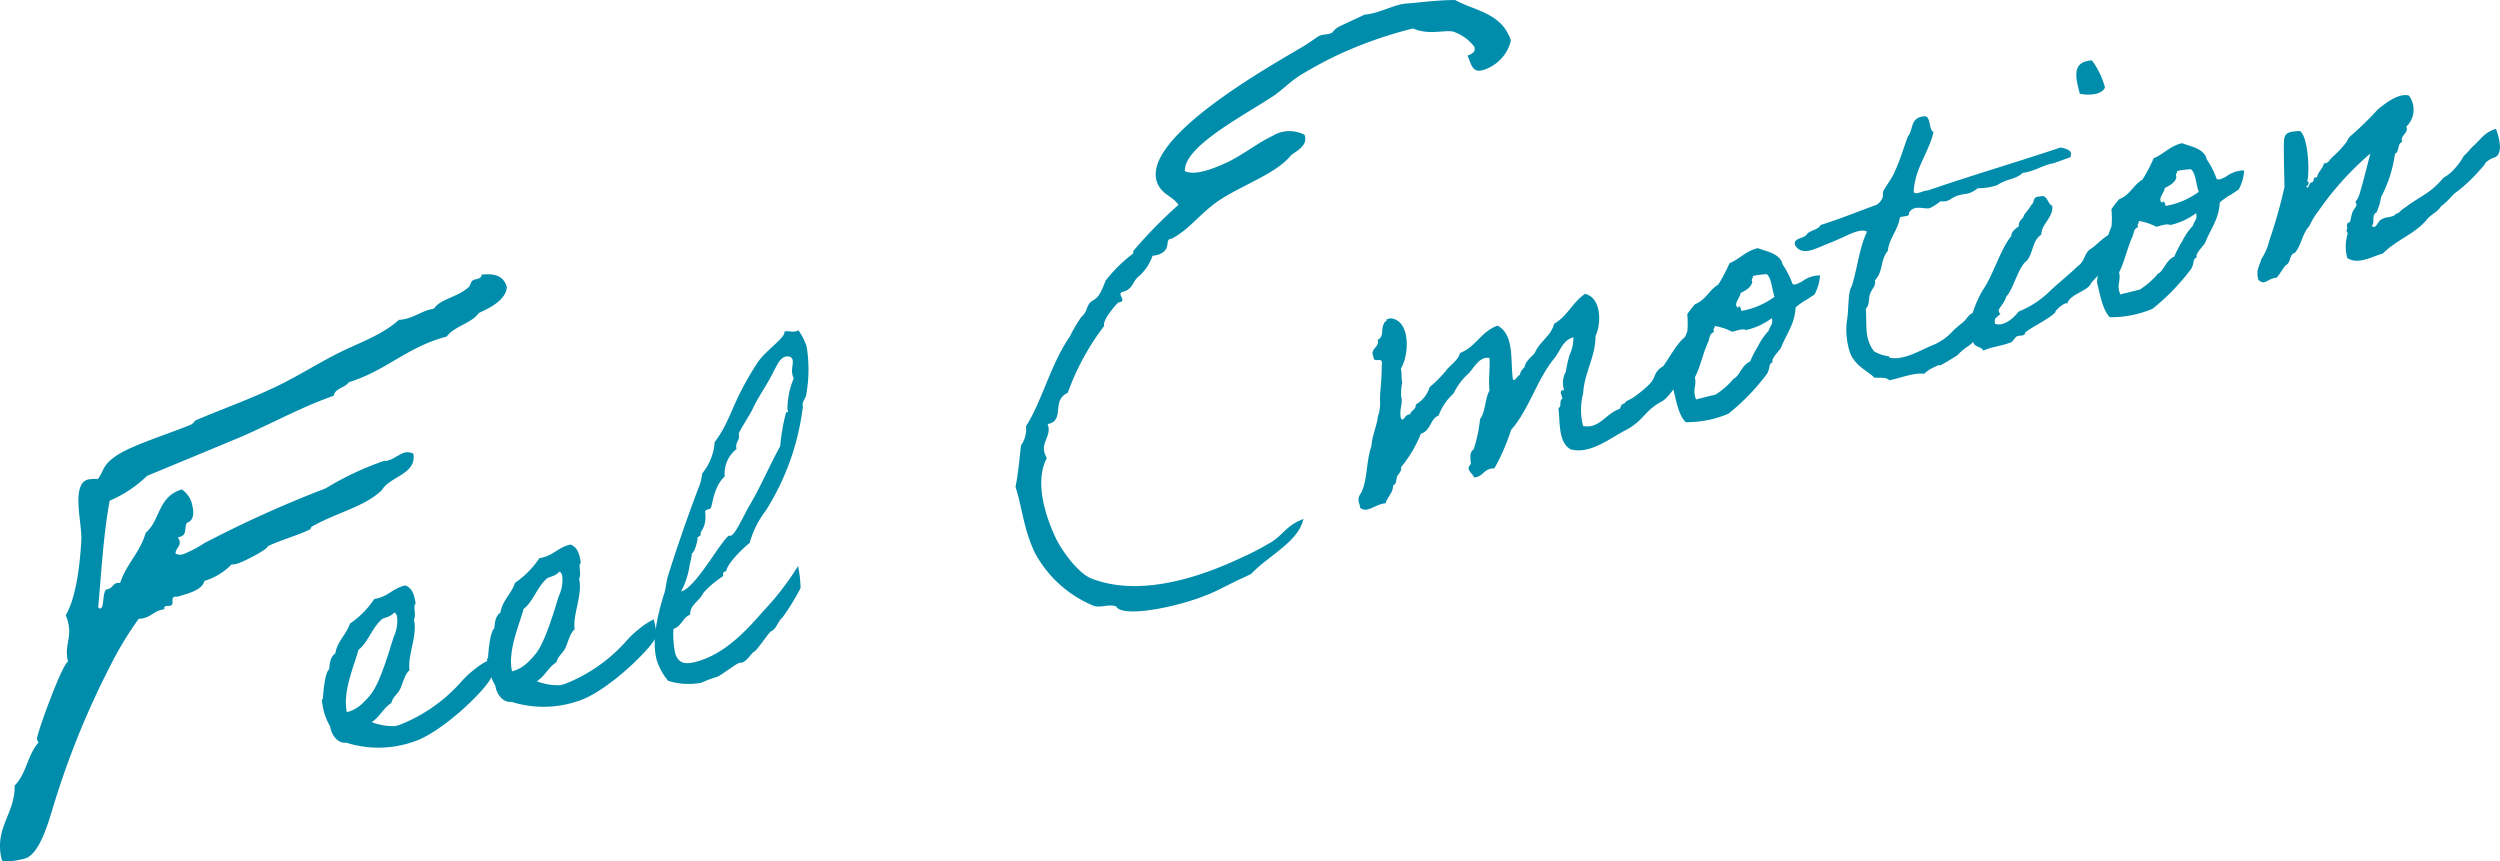
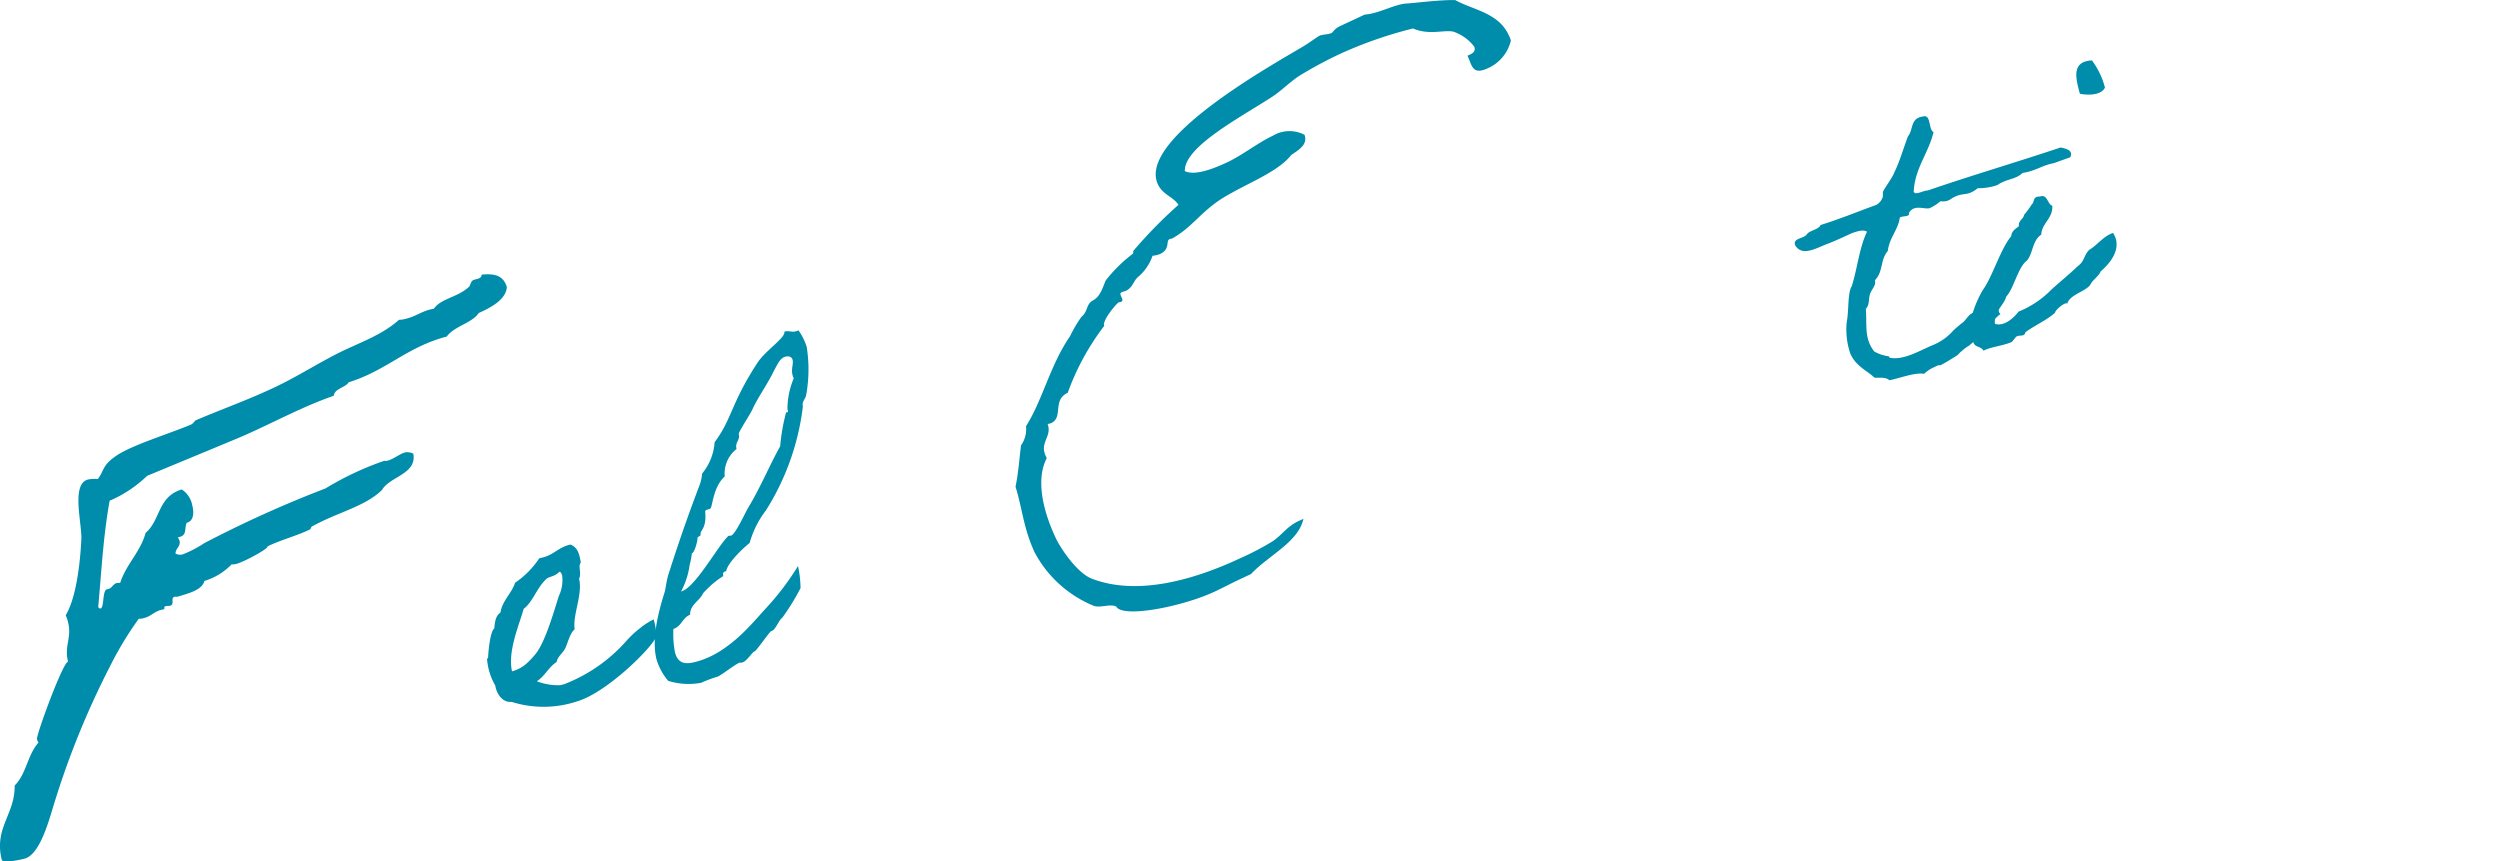
<svg xmlns="http://www.w3.org/2000/svg" width="241.779" height="83.303" viewBox="0 0 241.779 83.303">
  <g id="グループ_585" data-name="グループ 585" transform="translate(-2352.09 -2767.051)">
    <path id="パス_2641" data-name="パス 2641" d="M2401.11,2792.586c-.092,1.158-1.413,1.924-2.719,2.5-.64.978-2.391,1.284-3.09,2.276-3.9,1.03-5.748,3.251-9.488,4.427-.312.52-1.365.591-1.441,1.3-3.132,1.089-5.954,2.67-9.026,4-2.969,1.238-6,2.492-9.026,3.746a12.035,12.035,0,0,1-3.625,2.409c-.616,3.365-.8,6.939-1.106,10.29.088.1.163.149.222.134.356-.088.181-1.556.554-1.837l.178-.043c.415-.1.446-.489.862-.592a3.009,3.009,0,0,0,.311-.014c.568-1.779,1.964-3.006,2.458-4.83,1.457-1.243,1.151-3.5,3.5-4.2a2.377,2.377,0,0,1,1.02,1.575c.177.712.116,1.483-.539,1.645-.252.5.042,1.187-.67,1.363l-.178.044c.029.119.118.224.147.342.132.535-.388.725-.389,1.229a.925.925,0,0,0,.712.077,11.1,11.1,0,0,0,2.064-1.079,111.062,111.062,0,0,1,11.73-5.295,29.12,29.12,0,0,1,5.642-2.657c.118-.03.192.015.311-.015.653-.161,1.218-.679,1.752-.811a1.277,1.277,0,0,1,.786.12c.366,1.988-2.29,2.2-3.034,3.522-1.68,1.613-4.2,2.111-6.7,3.486-.178.044-.179.295-.238.31-1.293.634-2.836,1.017-4.127,1.65.118.224-2.332,1.522-2.986,1.684a1.328,1.328,0,0,1-.489.059,6.155,6.155,0,0,1-2.628,1.6c-.225.875-1.471,1.184-2.644,1.536a.475.475,0,0,0-.252,0c-.415.1.058.742-.417.859-.119.03-.312.014-.431.045s-.164.1-.119.279l-.3.074c-.713.176-.981.622-1.693.8a1.355,1.355,0,0,1-.49.059,32.825,32.825,0,0,0-2.814,4.664,80.676,80.676,0,0,0-5.4,13.307c-.523,1.7-1.376,4.876-2.86,5.243-.594.146-2.092.456-2.181.1-.765-3.087,1.3-4.416,1.248-7.177,1.16-1.168,1.223-2.947,2.309-4.162a.767.767,0,0,1-.147-.342c-.087-.355,2.464-7.349,3-7.481-.382-1.544.377-2.3.009-3.782a3.047,3.047,0,0,0-.235-.7c.983-1.628,1.39-4.816,1.515-7.366.063-1.528-1.01-5.356.652-5.768a3.331,3.331,0,0,1,.935-.043c.668-.858.374-1.29,1.829-2.279,1.516-1.006,4.8-2.006,7.141-2.965.342-.147.4-.415.521-.443,2.449-1.047,4.825-1.888,7.141-2.965,2.212-.988,4.277-2.318,6.4-3.411s4.351-1.769,6.1-3.337a2.657,2.657,0,0,0,.667-.1c.95-.234,1.47-.678,2.361-.9l.356-.088c.7-.992,2.256-1.062,3.386-2.1.148-.163.165-.607.521-.694l.237-.059c.3-.074.461-.178.461-.43C2399.778,2791.278,2400.743,2791.355,2401.11,2792.586Z" transform="translate(0 2.234)" fill="#008dab" />
-     <path id="パス_2642" data-name="パス 2642" d="M2396.994,2827.743c-.348,1.067-4.714,5.373-7.552,6.28a10.294,10.294,0,0,1-6.471.09c-.913.1-1.479-.858-1.573-1.57a6.105,6.105,0,0,1-.8-2.578s.135-.116.106-.231c.021-.413.179-2.412.593-2.719.06-.586.109-1.21.6-1.536.166-1.144,1.091-1.863,1.409-2.881a8.621,8.621,0,0,0,2.351-2.379c1.376-.218,1.744-1.044,3.023-1.32.643.291.806.782.948,1.522.076.307-.02.251-.059.424-.086.307.153.942-.07,1.364.371,1.5-.643,3.509-.425,4.882-.472.4-.657,1.307-.9,1.816s-.743.8-.85,1.353c-.808.527-1.1,1.333-1.908,1.861a5.644,5.644,0,0,0,2.258.381l.385-.095a15.511,15.511,0,0,0,6.057-4.236,9.524,9.524,0,0,1,1.262-1.169,6.788,6.788,0,0,1,1.338-.863A8.015,8.015,0,0,1,2396.994,2827.743Zm-10.639-5.533c-.963.891-1.293,2.2-2.218,2.918-.379,1.44-1.567,4.062-1.121,6.034a3.487,3.487,0,0,0,1.406-.756,8.311,8.311,0,0,0,.936-1.008c.925-1.21,1.769-4.236,2.185-5.523a3.566,3.566,0,0,0,.312-2.038c-.066-.106-.125-.336-.277-.3C2387.163,2822.009,2386.625,2821.979,2386.355,2822.21Z" transform="translate(2.622 4.768)" fill="#008dab" />
    <path id="パス_2643" data-name="パス 2643" d="M2411.62,2824.123c-.349,1.067-4.714,5.374-7.552,6.28a10.292,10.292,0,0,1-6.471.091c-.913.1-1.479-.858-1.572-1.571a6.1,6.1,0,0,1-.8-2.578s.135-.115.106-.23c.021-.414.179-2.413.593-2.719.059-.586.108-1.211.6-1.536.165-1.144,1.09-1.863,1.41-2.882a8.626,8.626,0,0,0,2.351-2.379c1.376-.217,1.743-1.043,3.023-1.319.643.289.806.781.948,1.521.076.308-.02.25-.059.424-.087.307.152.943-.07,1.365.371,1.5-.643,3.507-.425,4.882-.473.4-.657,1.306-.9,1.815s-.743.8-.85,1.354c-.808.526-1.1,1.333-1.908,1.861a5.634,5.634,0,0,0,2.258.379l.385-.095a15.472,15.472,0,0,0,6.056-4.234,9.513,9.513,0,0,1,1.262-1.171,6.775,6.775,0,0,1,1.339-.863A8.135,8.135,0,0,1,2411.62,2824.123Zm-10.639-5.533c-.964.892-1.293,2.2-2.219,2.917-.378,1.442-1.567,4.063-1.119,6.035a3.471,3.471,0,0,0,1.406-.757,8.073,8.073,0,0,0,.935-1.007c.926-1.209,1.77-4.235,2.186-5.523a3.564,3.564,0,0,0,.312-2.037c-.067-.106-.125-.337-.279-.3C2401.789,2818.39,2401.251,2818.36,2400.981,2818.59Z" transform="translate(3.967 4.435)" fill="#008dab" />
    <path id="パス_2644" data-name="パス 2644" d="M2424.179,2821.239a22.607,22.607,0,0,1-1.747,2.841c-.443.355-.638,1.22-1.138,1.344-.385.421-1.408,1.9-1.562,1.937-.23.058-.742.96-1.2,1.074-.076.019-.2.009-.24.019-.346.085-1.608,1.092-2.118,1.341a13.455,13.455,0,0,0-1.607.6,6.589,6.589,0,0,1-3.191-.19,5.786,5.786,0,0,1-1.13-2.089c-.457-1.846.087-4.269.775-6.439.135-.442.176-1.1.359-1.682.892-2.835,1.917-5.783,2.982-8.578a4.514,4.514,0,0,0,.3-1.259,5.332,5.332,0,0,0,1.209-3.034c1.688-2.256,1.566-3.736,4.143-7.681.8-1.219,2.746-2.436,2.6-3.013.461-.115.672.079,1.1-.026a.8.8,0,0,0,.26-.1,5.611,5.611,0,0,1,.8,1.6,13.864,13.864,0,0,1-.059,4.71c-.107.4-.425.6-.31,1.057a24.228,24.228,0,0,1-3.59,10.077,9.087,9.087,0,0,0-1.556,3.121c-.885.71-2.187,2.053-2.265,2.726-.346.085-.318.2-.289.479a8.931,8.931,0,0,0-1.956,1.669c-.31.729-1.281,1.094-1.246,2.064-.779.316-.791,1.094-1.618,1.38a9.261,9.261,0,0,0,.148,2.251c.306,1.232,1.18,1.138,1.949.947,3.04-.752,5.306-3.478,6.617-4.946a26.413,26.413,0,0,0,3.337-4.336A10.9,10.9,0,0,1,2424.179,2821.239Zm-2.585-21c-.59,1.249-1.535,2.543-2.038,3.648-.29.644-1.4,2.266-1.351,2.458.152.616-.386.749-.216,1.441a3,3,0,0,0-1.14,2.651c-1.1,1.007-1.161,2.738-1.363,3.074-.125.153-.51.085-.53.334.169,1.673-.533,1.807-.438,2.192.047.192-.356.211-.309.4.038.154-.272,1.374-.542,1.441a6.37,6.37,0,0,1-.214,1.114,7.4,7.4,0,0,1-.833,2.574c1.386-.342,3.587-4.48,4.59-5.381.076-.02.2-.01.24-.02.424-.1,1.37-2.217,1.718-2.792,1.13-1.873,1.971-3.918,3.042-5.858a18.821,18.821,0,0,1,.576-3.286c.259.057.164-.164.125-.317a7.749,7.749,0,0,1,.613-2.97,1.1,1.1,0,0,1-.125-.336c-.143-.578.108-1.048.013-1.433-.086-.347-.422-.385-.691-.319C2422.145,2799,2421.884,2799.756,2421.594,2800.236Z" transform="translate(5.333 2.69)" fill="#008dab" />
    <path id="パス_2645" data-name="パス 2645" d="M2489.935,2770.983a3.907,3.907,0,0,1-2.226,2.667c-1.517.709-1.536-.291-1.966-1.21l.229-.107c.367-.173.555-.371.428-.761a4.268,4.268,0,0,0-2.028-1.46c-.88-.2-2.348.37-3.9-.307a40.731,40.731,0,0,0-6.758,2.322,38.65,38.65,0,0,0-4.26,2.272c-.9.59-1.694,1.409-2.549,1.978-3,1.966-8.595,4.86-8.5,7.224.942.455,2.661-.181,4.086-.846,1.471-.689,2.978-1.9,4.4-2.564a3.139,3.139,0,0,1,3.09-.1c.317.917-.469,1.4-1.277,1.944-1.339,1.689-4.225,2.7-6.625,4.163-2.123,1.329-2.98,2.85-4.892,3.914-.092.043-.159.019-.251.062-.414.192.112.957-.946,1.45a2.552,2.552,0,0,1-.708.163,4.647,4.647,0,0,1-1.277,1.943c-.625.46-.526,1.03-1.286,1.441-.138.064-.3.083-.435.149-.368.171.344.734-.024.907a.573.573,0,0,1-.251.061c-.184.085-1.636,1.773-1.4,2.279a24.1,24.1,0,0,0-3.529,6.469c-1.517.709-.4,2.374-1.6,2.933-.092.043-.251.061-.343.1.446,1.193-.795,1.772-.193,3.06l.107.23c-.979,1.859-.554,4.685.866,7.718.495,1.058,2.113,3.438,3.529,3.952,4.092,1.559,9.3.357,14.309-1.987a27.112,27.112,0,0,0,3.108-1.622c.946-.612,1.424-1.506,2.687-2.041l.322-.151c-.467,2.235-3.385,3.545-5.067,5.34l-1.01.473c-.874.407-1.68.841-2.507,1.228-3.081,1.441-8.922,2.605-9.527,1.433-.629-.266-1.547.163-2.156-.057a11.314,11.314,0,0,1-5.722-5.166c-1.076-2.3-1.185-4.208-1.854-6.361.283-1.309.365-2.692.535-4a2.691,2.691,0,0,0,.48-1.849c1.586-2.479,2.333-5.91,4.267-8.719a12.43,12.43,0,0,1,1.093-1.857c.65-.528.416-1.148,1.063-1.561.735-.344.986-1.246,1.276-1.943a13.969,13.969,0,0,1,2.564-2.543c.208-.153.051-.248.122-.336a44.416,44.416,0,0,1,4.362-4.451c-.546-.809-1.519-.97-1.992-1.982-2.042-4.367,11.293-11.669,14.176-13.411.393-.239,1.063-.721,1.41-.939.368-.172.843-.114,1.211-.286.137-.065.26-.4.812-.661l2.39-1.117c1.41-.1,2.887-1.015,4.092-1.076.66-.027,3.029-.351,4.663-.331,1.678.951,4.146,1.2,5.157,3.358A2.487,2.487,0,0,1,2489.935,2770.983Z" transform="translate(8.273 0)" fill="#008dab" />
-     <path id="パス_2646" data-name="パス 2646" d="M2501.821,2803.432c-1.771.927-1.755,1.822-3.478,2.778-1.53.747-3.447,2.407-5.407,1.911-1.229-.676-1.022-2.646-1.193-3.992.366-.173.022-.741.388-.913-.038-.318-.421-.875.165-.817a2.224,2.224,0,0,1,.167-1.8,10.721,10.721,0,0,1,.37-1.642,4.025,4.025,0,0,0,.359-1.683c-1.068.305-1.233,1.286-1.861,2.054-1.253,1.535-1.931,3.418-2.992,5.233a10.267,10.267,0,0,1-1.177,1.679,19.684,19.684,0,0,1-1.614,3.707c-1.1.027-.992.776-1.945.891-.248-.511-.882-.762-.323-1.308-.057-.559-.16-1.146.263-1.413a14.222,14.222,0,0,0,.621-2.932c.55-.75.458-1.95.911-2.756-.113-1.116.062-2.057,0-3.144-.913-.222-1.521.948-2,1.476a5.981,5.981,0,0,0-1.475,1.958,5.237,5.237,0,0,0-1.437,2.112c-.885.382-.705,1.44-1.725,1.774a12.239,12.239,0,0,1-1.931,3.254c.125.338-.251.634-.357.865-.135.278-.022.74-.4.875.017.729-.58,1.123-.715,1.729-1.078.1-1.753,1-2.463.445a3.111,3.111,0,0,0-.143-.578,1.017,1.017,0,0,1,.2-.825c.656-1.144.5-3.1,1.031-4.584.07-1.038.513-1.884.631-2.893a3.535,3.535,0,0,0,.205-1.316c-.036-1.134.148-1.71.163-3.633.136-.932-.788-.05-.806-.781-.373-.846.637-.892.407-1.652.635-.239.31-1.057.6-1.537-.009-.2.318-.2.261-.432l.385-.1c1.96.168,1.818,3.553,1,4.858.105.424.028.933.132,1.356a4.846,4.846,0,0,0-.1,1.412c.211.52-.232,1.2-.024,2.048.23.434.415-.469.886-.382.069-.386.617-.48.54-.951a2.877,2.877,0,0,0,1.341-1.678,12.809,12.809,0,0,0,1.57-1.575c.425-.6,1.185-.987,1.37-1.728,1.6-.64,1.985-2.042,3.631-2.652,1.642.858,1.242,3.366,1.479,5.145.143.414.443-.354.683-.372a1.1,1.1,0,0,1,.435-.721c.1-.6.618-.969,1-1.391.426-1.085,1.59-1.66,1.872-2.832,1.319-.776,1.774-2.073,3-2.907,1.615.418,1.57,2.88,1.01,4.079-.015,2.086-1.085,3.536-1.2,5.563a6.2,6.2,0,0,0,0,3.145c1.586.3,2.223-1.245,3.513-1.646.164-.163.087-.47.481-.527.175-.288.559-.383.838-.575a12.262,12.262,0,0,0,1.464-1.18c.829-.776.426-1.248,1.457-1.869.83-1.1,2.925-5.34,3.368-1.243C2504.338,2799.746,2502.977,2802.656,2501.821,2803.432Z" transform="translate(11.066 2.394)" fill="#008dab" />
-     <path id="パス_2647" data-name="パス 2647" d="M2501.641,2795.416a9.64,9.64,0,0,1,.742-.961c1.078-.43,1.34-1.352,2.264-1.908a16.078,16.078,0,0,0,1.082-2.064c1-.412,1.511-1.15,2.743-1.456.729.31,2.162.487,2.39,1.573a8.116,8.116,0,0,1,.957,1.886c.058.068.269.1.558-.056.51-.249.048.028.54-.3a2.859,2.859,0,0,1,1.558-.468,4.335,4.335,0,0,1-.524,1.844c-.066.058-.211.135-.49.326-.559.382-.221.1-.741.469-.559.383-.616.48-.607.517-.091,1.615-.919,2.556-1.413,3.863-.174.288-1,1.066-.8,1.382-.443.191-.2.5-.542,1.114a21.191,21.191,0,0,1-3.739,3.866,10.346,10.346,0,0,1-4.127.817c-.7-.685-.937-2.137-1.251-3.406a13.76,13.76,0,0,1,.253-1.451c.04-.173.405-.345.443-.519.1-.269-.047-.519.012-.777a9.169,9.169,0,0,1,.7-2.624A8.821,8.821,0,0,0,2501.641,2795.416Zm2.591,1.726c-.452.153-.424.595-.549.912-.532,1.153-.775,2.478-1.306,3.468.2.808-.273,1.21.12,2.135l1.885-.468a7.709,7.709,0,0,0,1.618-1.381c.116-.191.135-.114.337-.286.491-.49.676-1.229,1.378-1.525a11.958,11.958,0,0,1,.8-1.547,6.088,6.088,0,0,1,.994-1.429c.155-.528.463-.6.311-1.221a6.647,6.647,0,0,1-2.493,1.148c-.326-.164-.846.047-1.346.171a5.4,5.4,0,0,0-1.69-.562C2504.311,2796.8,2504.079,2796.853,2504.232,2797.142Zm3.7-4.837c-.117.52-.617.807-1.128,1.055-.02.414-.81,1.18-.214,1.441-.038-.317.268-.065.277.3a7.617,7.617,0,0,0,3.215-1.368c-.258-.711-.284-1.807-.745-2.184a7.417,7.417,0,0,0-1.346.17C2508.013,2791.96,2507.782,2792.018,2507.936,2792.3Z" transform="translate(13.626 2.021)" fill="#008dab" />
    <path id="パス_2648" data-name="パス 2648" d="M2530.943,2796.464c-.818.652-1.117,1.257-1.657,1.718a11.043,11.043,0,0,1-1.417,1.372,3.729,3.729,0,0,0-.722.546c-.212.134-.213.3-.646.527-.212.134-.847.536-1.175.7-.54.3.01-.126-.75.268a3.306,3.306,0,0,0-1.021.661c-.893-.146-2.232.389-3.357.626-.327-.327-.913-.223-1.451-.252-.652-.656-1.824-1.1-2.34-2.361a7.261,7.261,0,0,1-.339-3.02c.223-1.076.073-2.836.488-3.468.552-1.73.72-3.691,1.474-5.266-.346-.241-.99-.042-1.549.178-.4.182-1.28.6-2.1.928-1.164.411-2.6,1.379-3.3.2-.258-.711.867-.623,1.128-1.054.27-.394,1.155-.448,1.329-.9,1.895-.592,3.6-1.3,5.4-1.949a1.357,1.357,0,0,0,.6-.719c.077-.183-.019-.4.058-.587.185-.413.84-1.229,1.091-1.862.542-1.115.862-2.3,1.307-3.468.539-.622.177-1.758,1.485-1.918.769-.19.477,1.27.986,1.511-.476,2.038-1.824,3.515-1.916,5.784.171.365.941-.153,1.355-.132,4.176-1.441,8.669-2.758,12.854-4.161.52.117,1.25.263.93.953-.942.316-1.722.633-1.693.583-1.088.229-1.695.746-2.916.926-.693.662-1.5.534-2.445,1.176a5.472,5.472,0,0,1-1.885.3c-1.127.89-1.356.294-2.531.994a1.352,1.352,0,0,1-1.076.266,4.932,4.932,0,0,1-1.021.659c-.442.192-1.576-.426-2.04.5.134.376-.635.24-.876.422-.156,1.183-1.023,1.969-1.161,3.228-.762.884-.408,1.98-1.257,2.844.163.49-.319.854-.454,1.3-.175.451-.022,1.068-.417,1.45.13,1.52-.189,2.864.817,4.128a3.845,3.845,0,0,0,1.3.454c.164,0,.154.126.2.154,1.374.273,2.924-.723,4.224-1.248a5.268,5.268,0,0,0,1.907-1.371c.03-.048.905-.8.944-.8.27-.23.434-.557.741-.8.28-.192.78-.315,1.068-.469.088-.471.809-.526,1.329-.736C2531.137,2795.6,2530.492,2796.127,2530.943,2796.464Z" transform="translate(14.62 0.947)" fill="#008dab" />
    <path id="パス_2649" data-name="パス 2649" d="M2535.974,2795.935c-.144-.25-1.195.621-1.175.863-.8.729-1.983,1.226-2.879,1.9-.087.47-.52.211-.876.42-.068.058-.376.461-.443.52-.924.391-1.972.447-2.732.838-.239-.471-.885-.272-1-.9a2.988,2.988,0,0,1-.3-1.721,10.505,10.505,0,0,1,1.238-3.247c.945-1.3,1.711-3.976,2.752-5.214.011-.451.4-.71.742-.959-.094-.548.444-.681.5-1.1a8.949,8.949,0,0,0,.734-1c.308-.24.05-.787.79-.767.751-.268.71.722,1.2.888.094,1.2-1.013,1.679-1.065,2.794-.876.584-.782,1.787-1.38,2.506-.867.623-1.284,2.728-2,3.476-.262.922-1.234,1.448-1.1,2.642.893.31,1.886-.631,2.281-1.178a9.306,9.306,0,0,0,3.187-2.136c.867-.786,1.686-1.438,2.543-2.262.693-.5.56-1.037,1.119-1.584.75-.431,1.349-1.312,2.291-1.628.72,1.088.313,2.413-1.2,3.727-.175.451-.742.8-.964,1.219C2537.879,2794.728,2536.2,2795.022,2535.974,2795.935Zm2.382-23.539a7.6,7.6,0,0,1,1.263,2.628c-.339.777-1.733.754-2.424.6C2536.765,2774.056,2536.384,2772.516,2538.355,2772.4Z" transform="translate(16.044 0.492)" fill="#008dab" />
-     <path id="パス_2650" data-name="パス 2650" d="M2539.209,2786.118a9.973,9.973,0,0,1,.742-.961c1.078-.428,1.34-1.352,2.264-1.906a16.283,16.283,0,0,0,1.082-2.065c1-.41,1.511-1.15,2.743-1.456.731.31,2.162.487,2.39,1.573a8.128,8.128,0,0,1,.957,1.886c.058.069.27.1.558-.056.51-.249.048.03.539-.3a2.868,2.868,0,0,1,1.558-.467,4.358,4.358,0,0,1-.523,1.845c-.068.058-.213.135-.491.326-.559.383-.222.1-.741.468-.558.385-.617.48-.607.518-.09,1.616-.92,2.556-1.413,3.862-.174.289-1,1.066-.8,1.383-.443.192-.2.5-.542,1.114a21.055,21.055,0,0,1-3.739,3.865,10.328,10.328,0,0,1-4.126.817c-.7-.685-.937-2.137-1.251-3.406a13.857,13.857,0,0,1,.253-1.451c.039-.172.405-.345.443-.518.1-.27-.047-.52.012-.779a9.156,9.156,0,0,1,.7-2.623A8.813,8.813,0,0,0,2539.209,2786.118Zm2.591,1.726c-.452.154-.424.6-.551.912-.531,1.153-.774,2.479-1.3,3.468.2.808-.273,1.211.12,2.135l1.885-.467a7.822,7.822,0,0,0,1.618-1.379c.116-.193.135-.116.338-.288.491-.489.676-1.23,1.378-1.526a11.993,11.993,0,0,1,.8-1.547,6.065,6.065,0,0,1,.994-1.428c.155-.53.463-.6.311-1.22a6.678,6.678,0,0,1-2.493,1.145c-.327-.164-.846.047-1.347.171a5.407,5.407,0,0,0-1.69-.562C2541.879,2787.5,2541.647,2787.555,2541.8,2787.844Zm3.7-4.837c-.116.52-.616.807-1.127,1.056-.02.413-.81,1.18-.215,1.443-.037-.318.27-.068.279.3a7.619,7.619,0,0,0,3.215-1.368c-.259-.711-.285-1.807-.745-2.183a7.3,7.3,0,0,0-1.347.169C2545.582,2782.662,2545.35,2782.72,2545.5,2783.007Z" transform="translate(17.081 1.166)" fill="#008dab" />
-     <path id="パス_2651" data-name="パス 2651" d="M2571.4,2784.753c-.6.392-.675.737-1.6,1.457-.511.738-.9.671-1.454,1.38-1.176,1.354-2.918,1.906-4.19,3.2-1.068.3-2.377,1.119-3.443.443a4.131,4.131,0,0,1,.035-2.336c.02-.087-.163-.326-.1-.384.154-.2-.038-.318.058-.587.011-.125.261-.106.3-.278a6.686,6.686,0,0,1,.2-.827c.067-.22.3-.441.4-.71.028-.048-.116-.3-.086-.347a1.868,1.868,0,0,0,.289-.479c.251-.635.882-3.2,1.135-4.162a29.121,29.121,0,0,0-5.032,5.576,6.742,6.742,0,0,0-.868,1.439c-.713.749-.735,1.815-1.4,2.593-.606.191-.34.942-.888,1.2-.318.365-.531.825-.886,1.2-.991.122-1.07.795-1.742.227-.3-.905.109-1.376.274-2.03a5.42,5.42,0,0,0,.755-1.737,48.954,48.954,0,0,0,1.483-5.227c-.008-.691-.116-4.095-.037-4.6.108-.72.55-.748,1.511-.822.807.454.99,4,.72,4.884.3.049.047.193.095.386l-.192.047c.249.51.24-.346.53-.336.346-.085-.009-.527.53-.5.069-.548.569-.835.647-1.344.451.01.53-.335.828-.614a9.4,9.4,0,0,0,1.234-1.285c.164-.163.28-.518.444-.681a29.939,29.939,0,0,0,2.7-2.628c.579-.469,1.966-1.629,3.013-1.357a2.249,2.249,0,0,1-.238,3c.257.712-.627.768-.407,1.49-.52.211-.223.913-.695,1.152a12.6,12.6,0,0,1-1.337,4.169,6.386,6.386,0,0,1-.445,1.5c-.52.21-.128.97-.455,1.3.431.423.587-.595,1.02-.662.347-.249,1.03-.133,1.271-.477.49-.164.443-.355.838-.576,1.792-1.342,2.445-1.341,3.8-2.943a4.037,4.037,0,0,0,1.214-1.035,5.764,5.764,0,0,0,.752-1.084c.28-.192.7-.787.945-.969.635-.567,1.06-1.324,2.166-1.639.64,1.76.4,2.6-.17,2.778-.346.086-.9.469-.905.632A16.435,16.435,0,0,1,2571.4,2784.753Z" transform="translate(18.388 0.774)" fill="#008dab" />
  </g>
</svg>